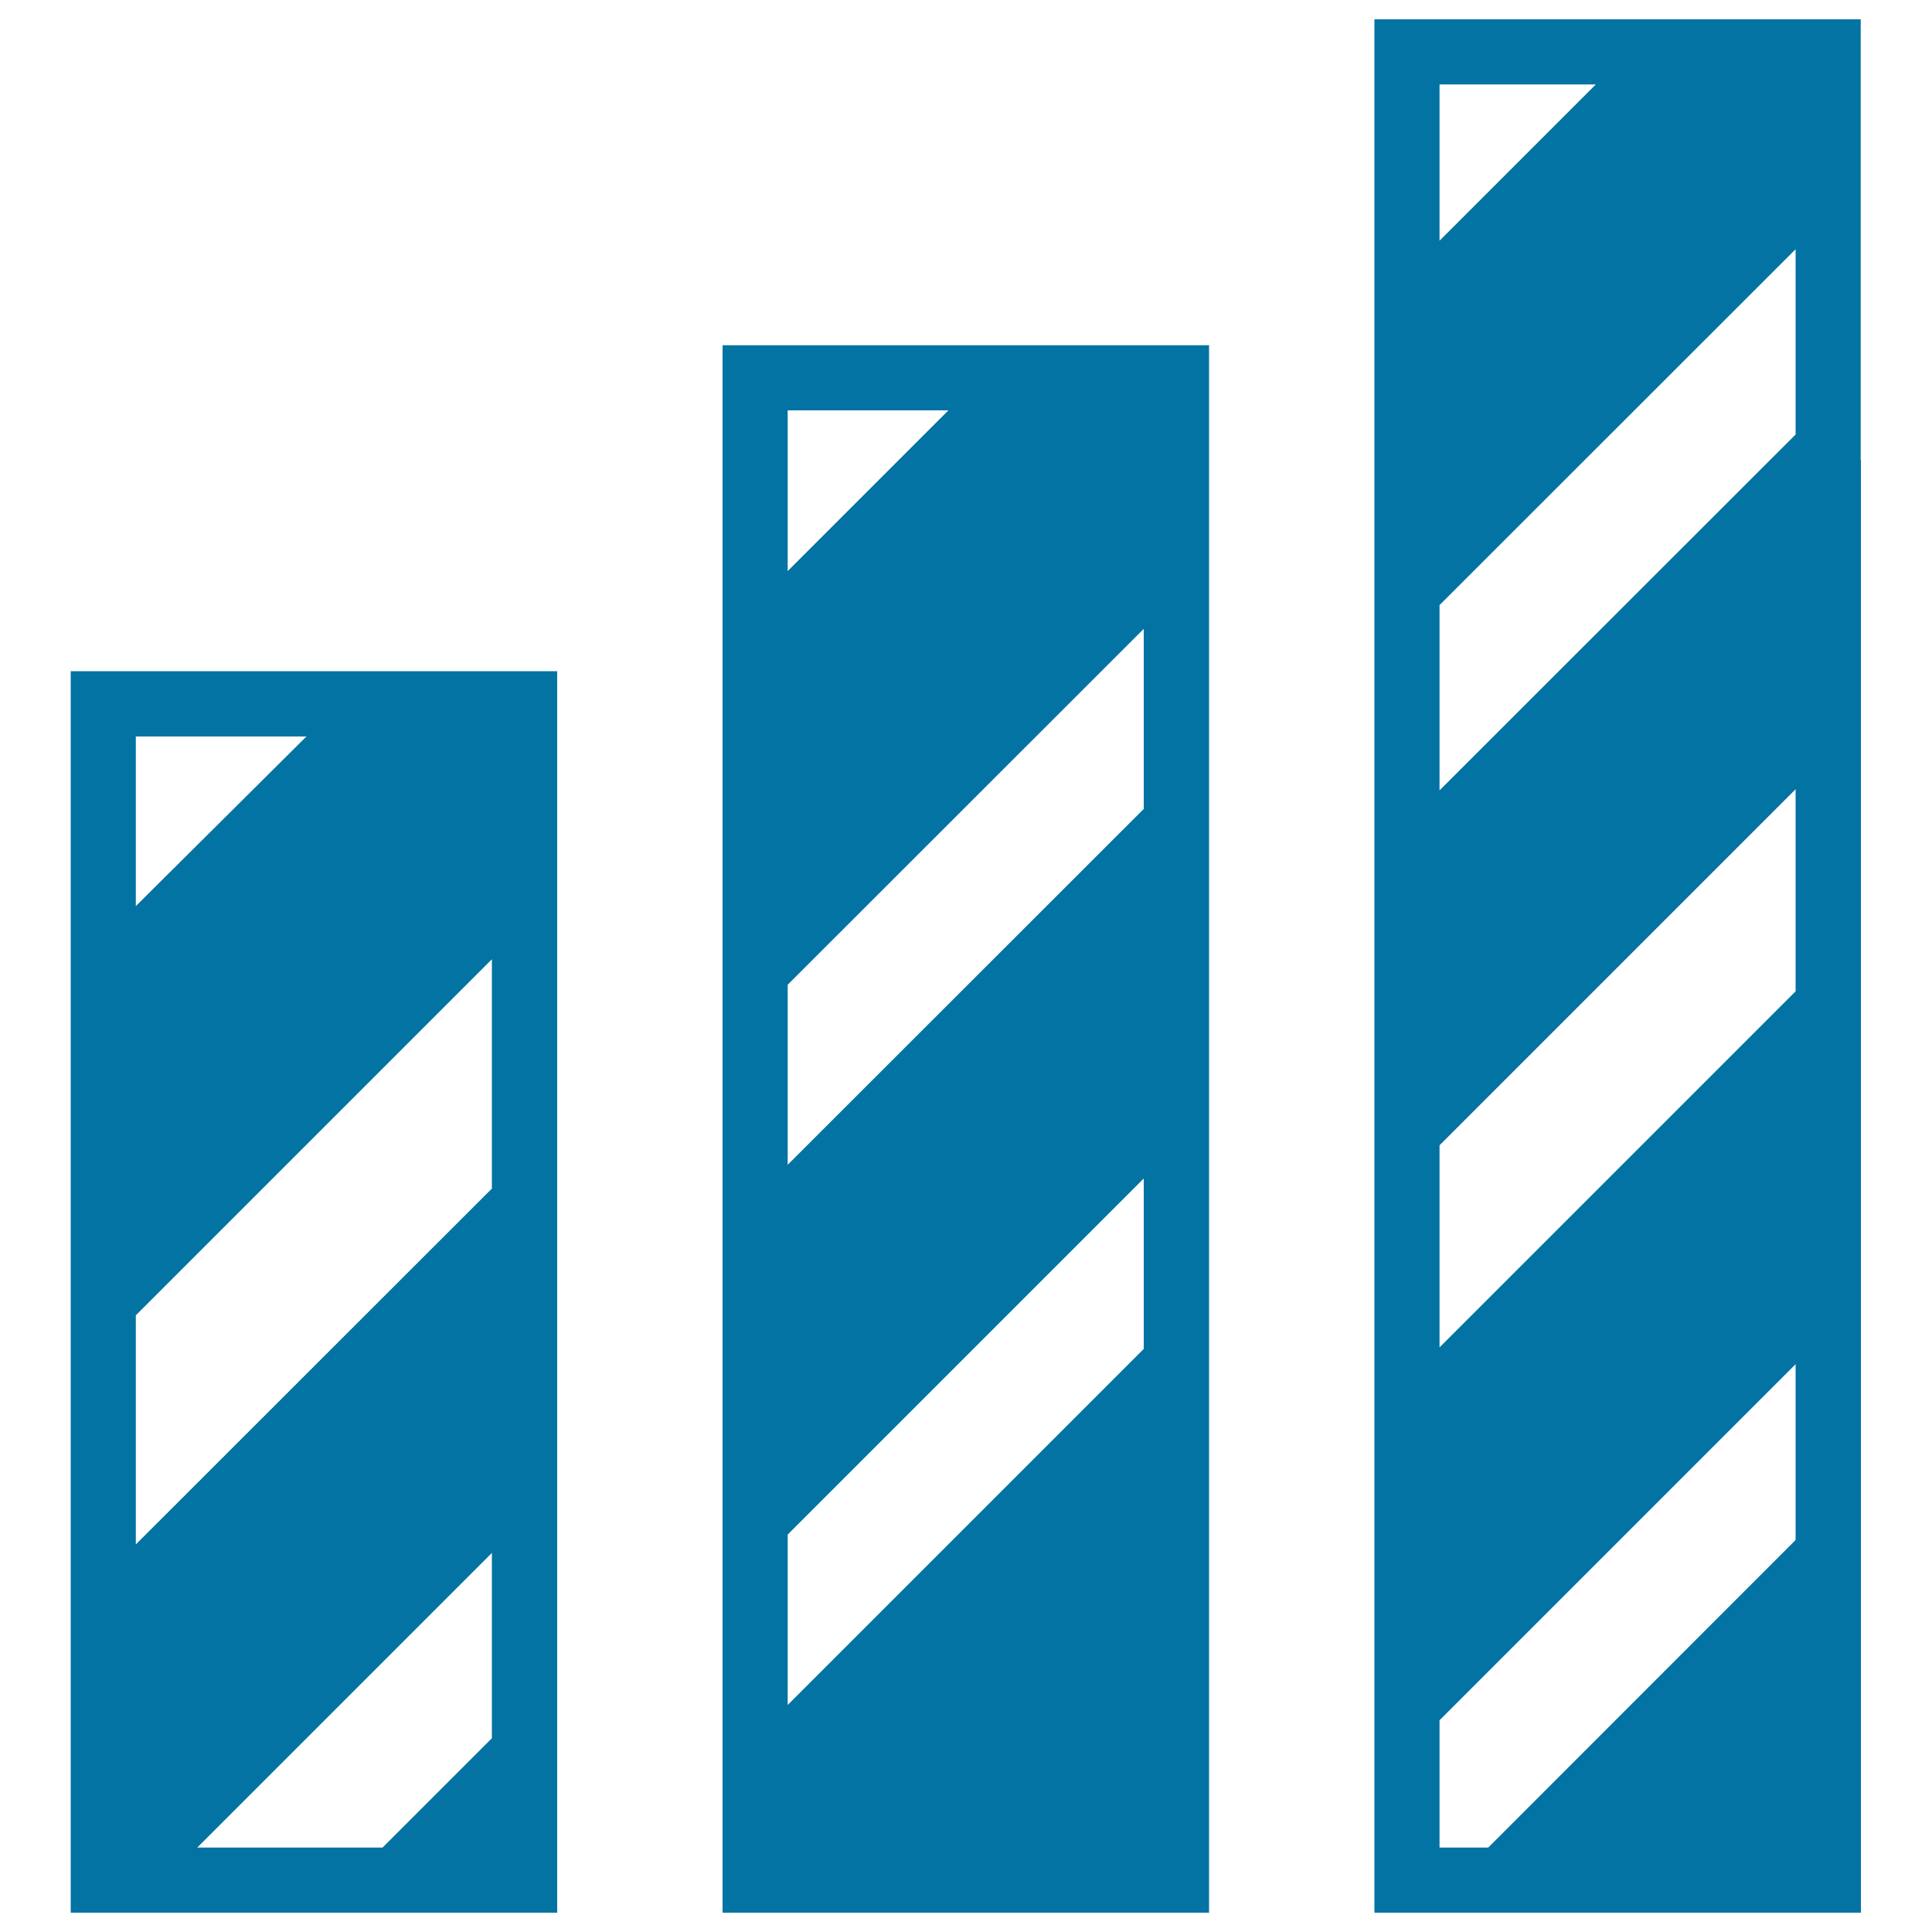
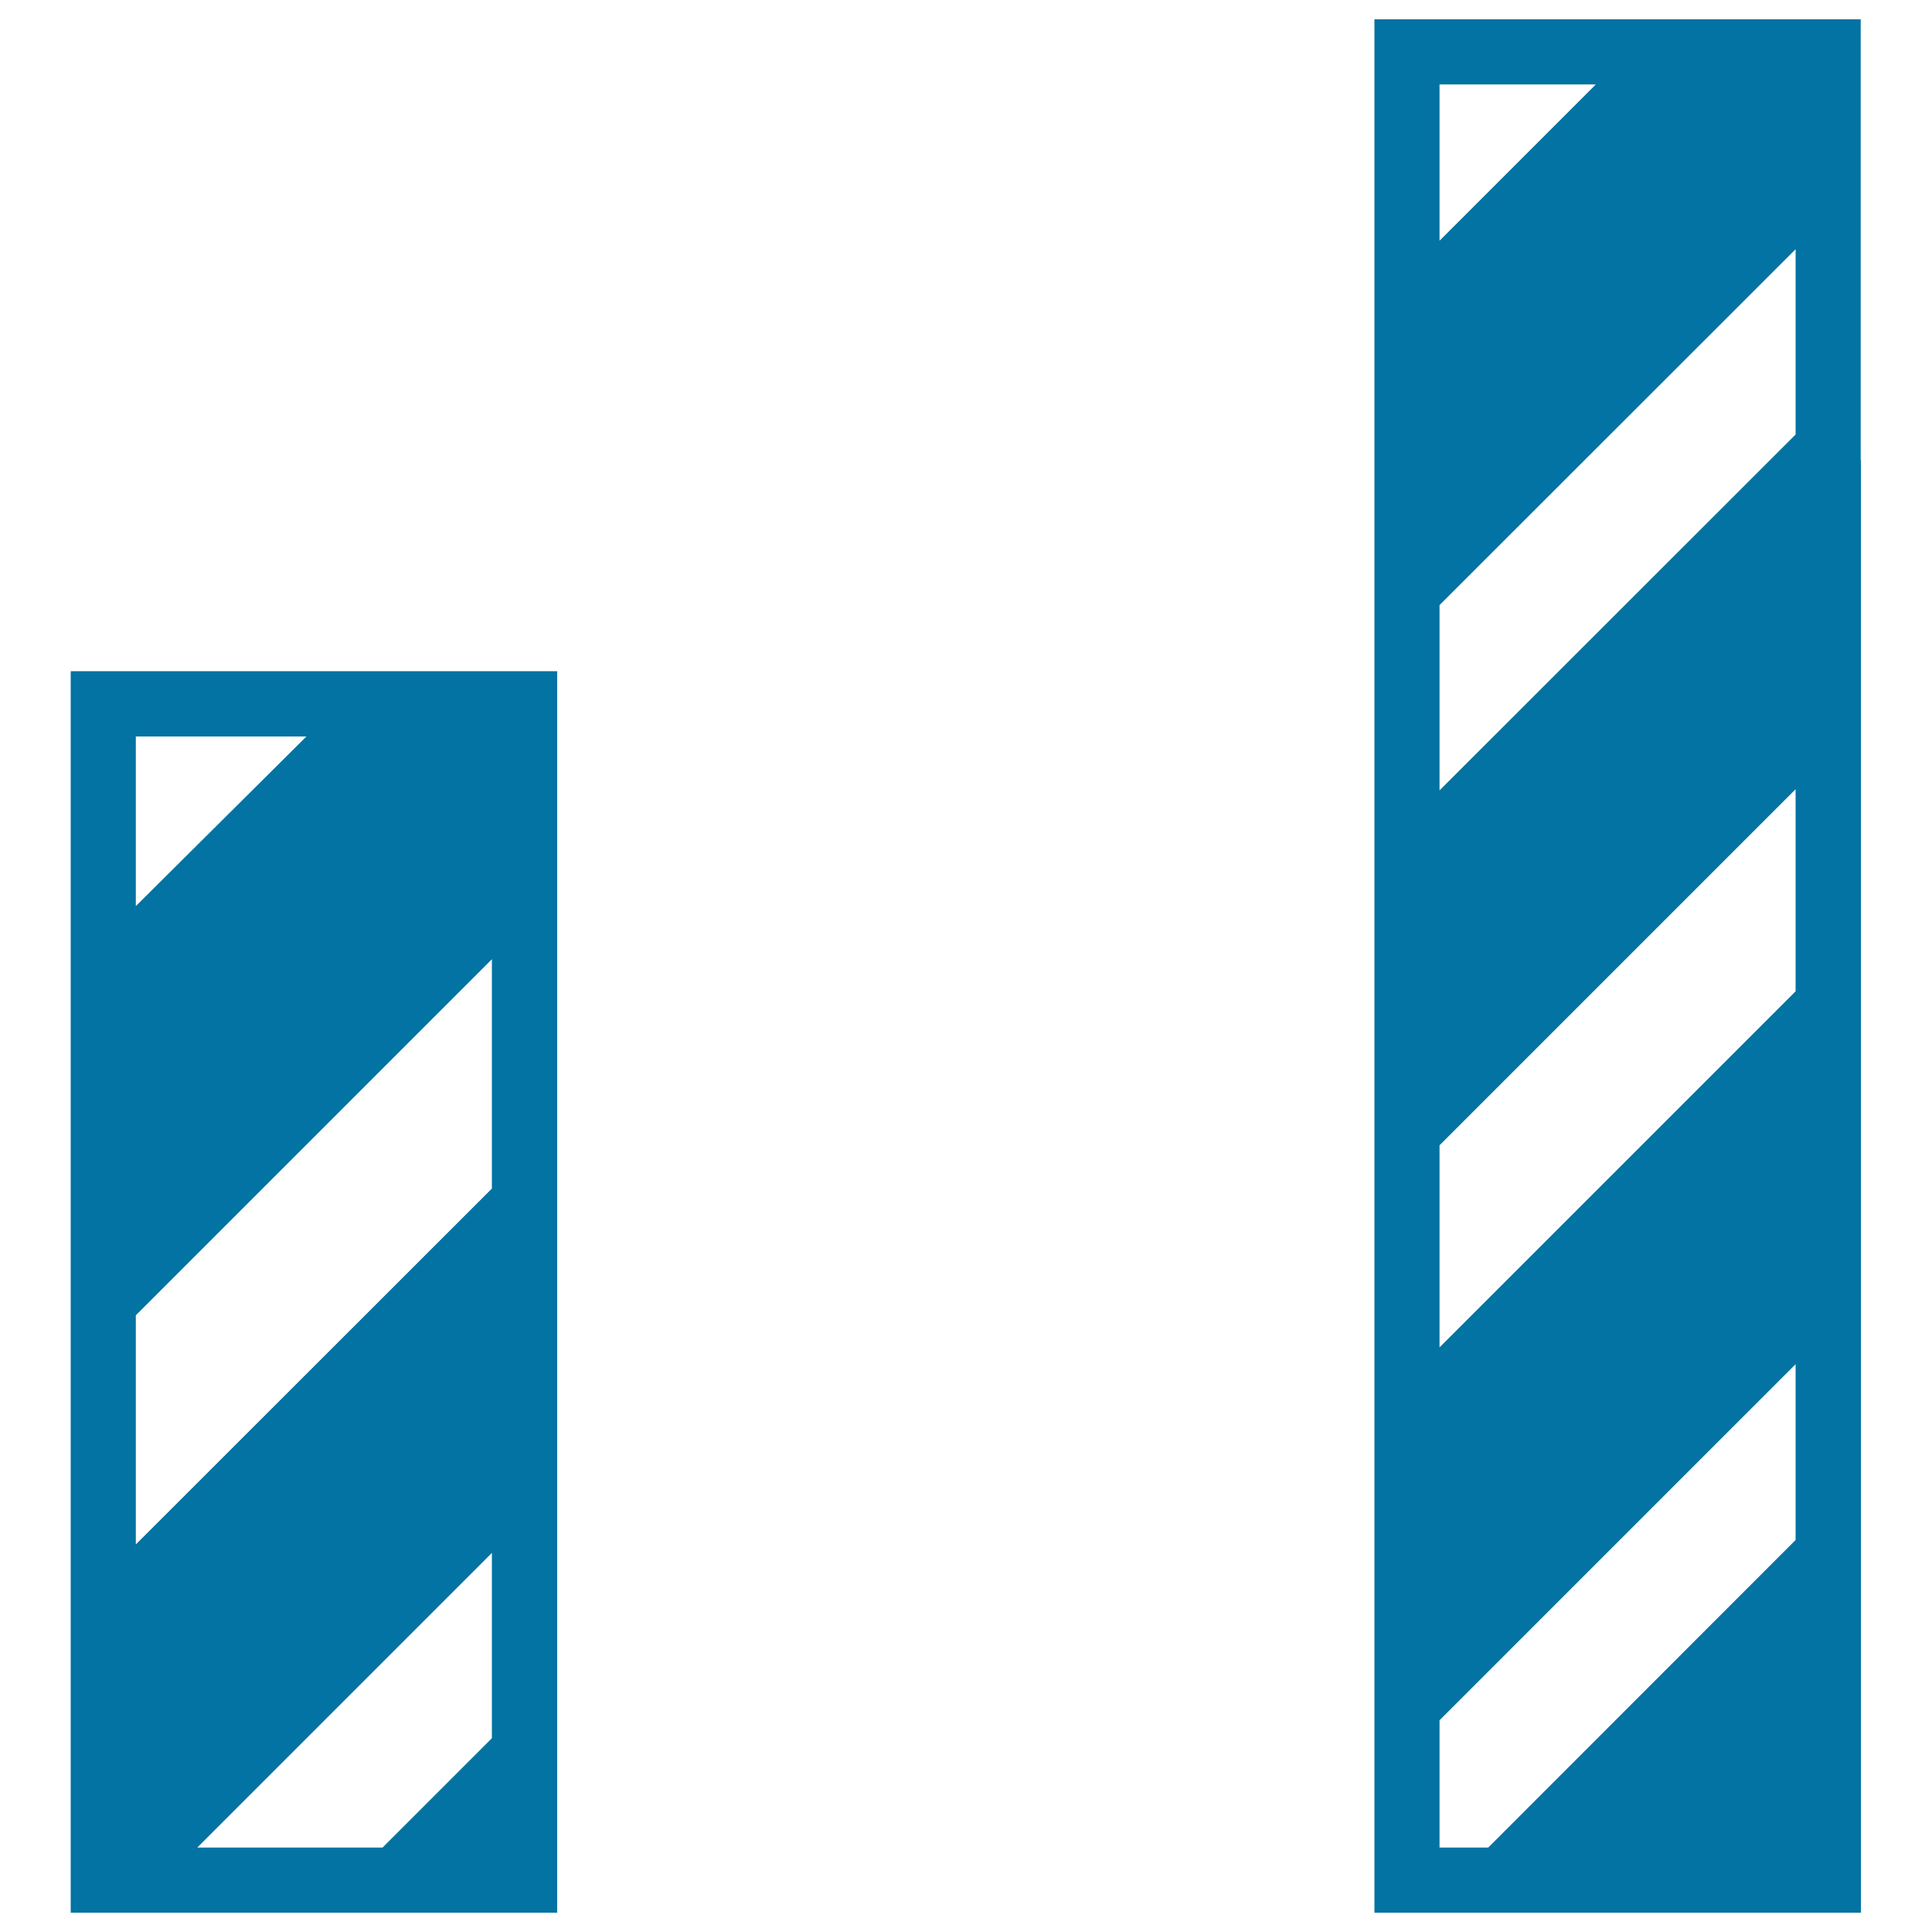
<svg xmlns="http://www.w3.org/2000/svg" viewBox="0 0 1000 1000" style="fill:#0273a2">
  <title>Bar Chart SVG icon</title>
  <g>
    <g>
      <path d="M36.6,990h251.8V347.4H36.6V990z M70.3,680.8l184.3-184.3v118.7L70.3,799.4V680.8z M254.6,803.8v95.9L198,956.3h-95.9L254.6,803.8z M158.6,381.2L70.3,469v-87.8H158.6z" />
-       <path d="M374,990h251.8V178.7H374V990L374,990z M407.7,602.9v-93.2L592,325.5v93.2L407.7,602.9z M592,610v88.2L407.7,882.5v-88.2L592,610z M490.9,212.4l-83.2,83.2v-83.2H490.9z" />
      <path d="M963.4,238.6l-0.3-0.3V10H711.4v980h251.8V238.9L963.4,238.6z M929.4,224.9L745.1,409.1v-95.9L929.4,129V224.9z M826,43.7l-80.9,80.9V43.7H826z M929.4,513.1L745.1,697.4V592.8l184.3-184.3V513.1z M745.1,890.4l184.3-184.3v91L770.3,956.3h-25.2V890.4z" />
    </g>
  </g>
</svg>